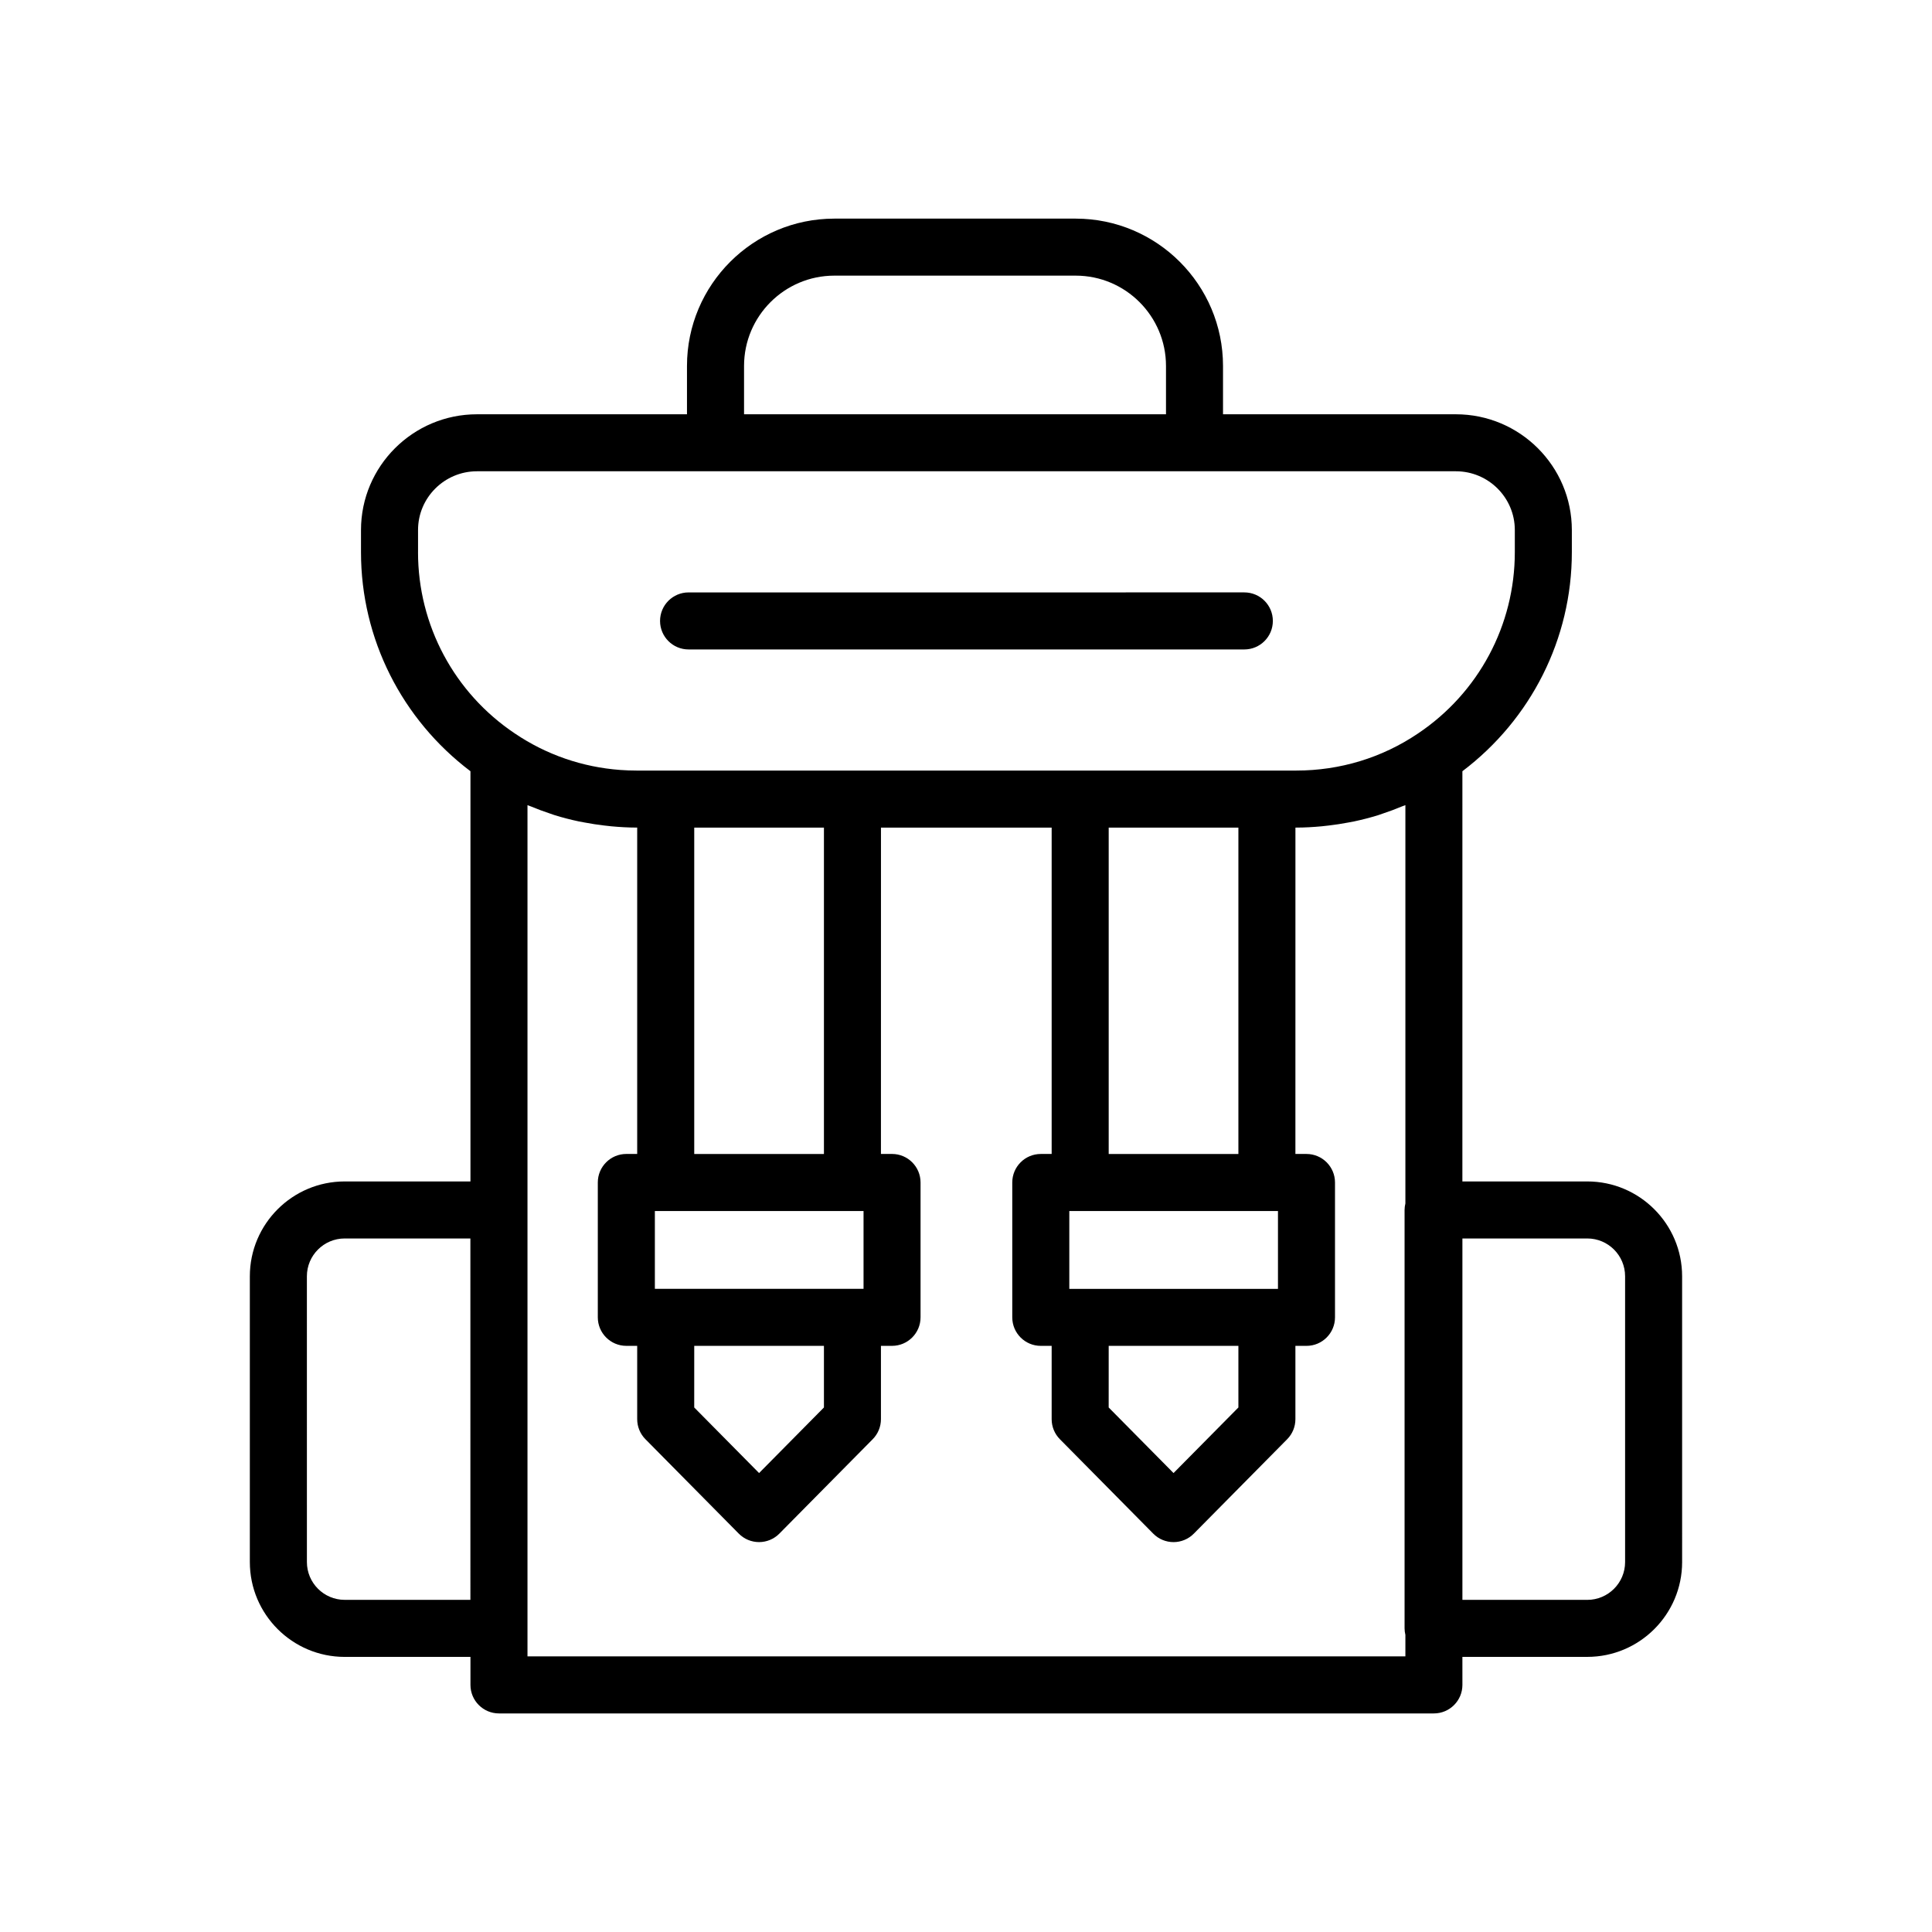
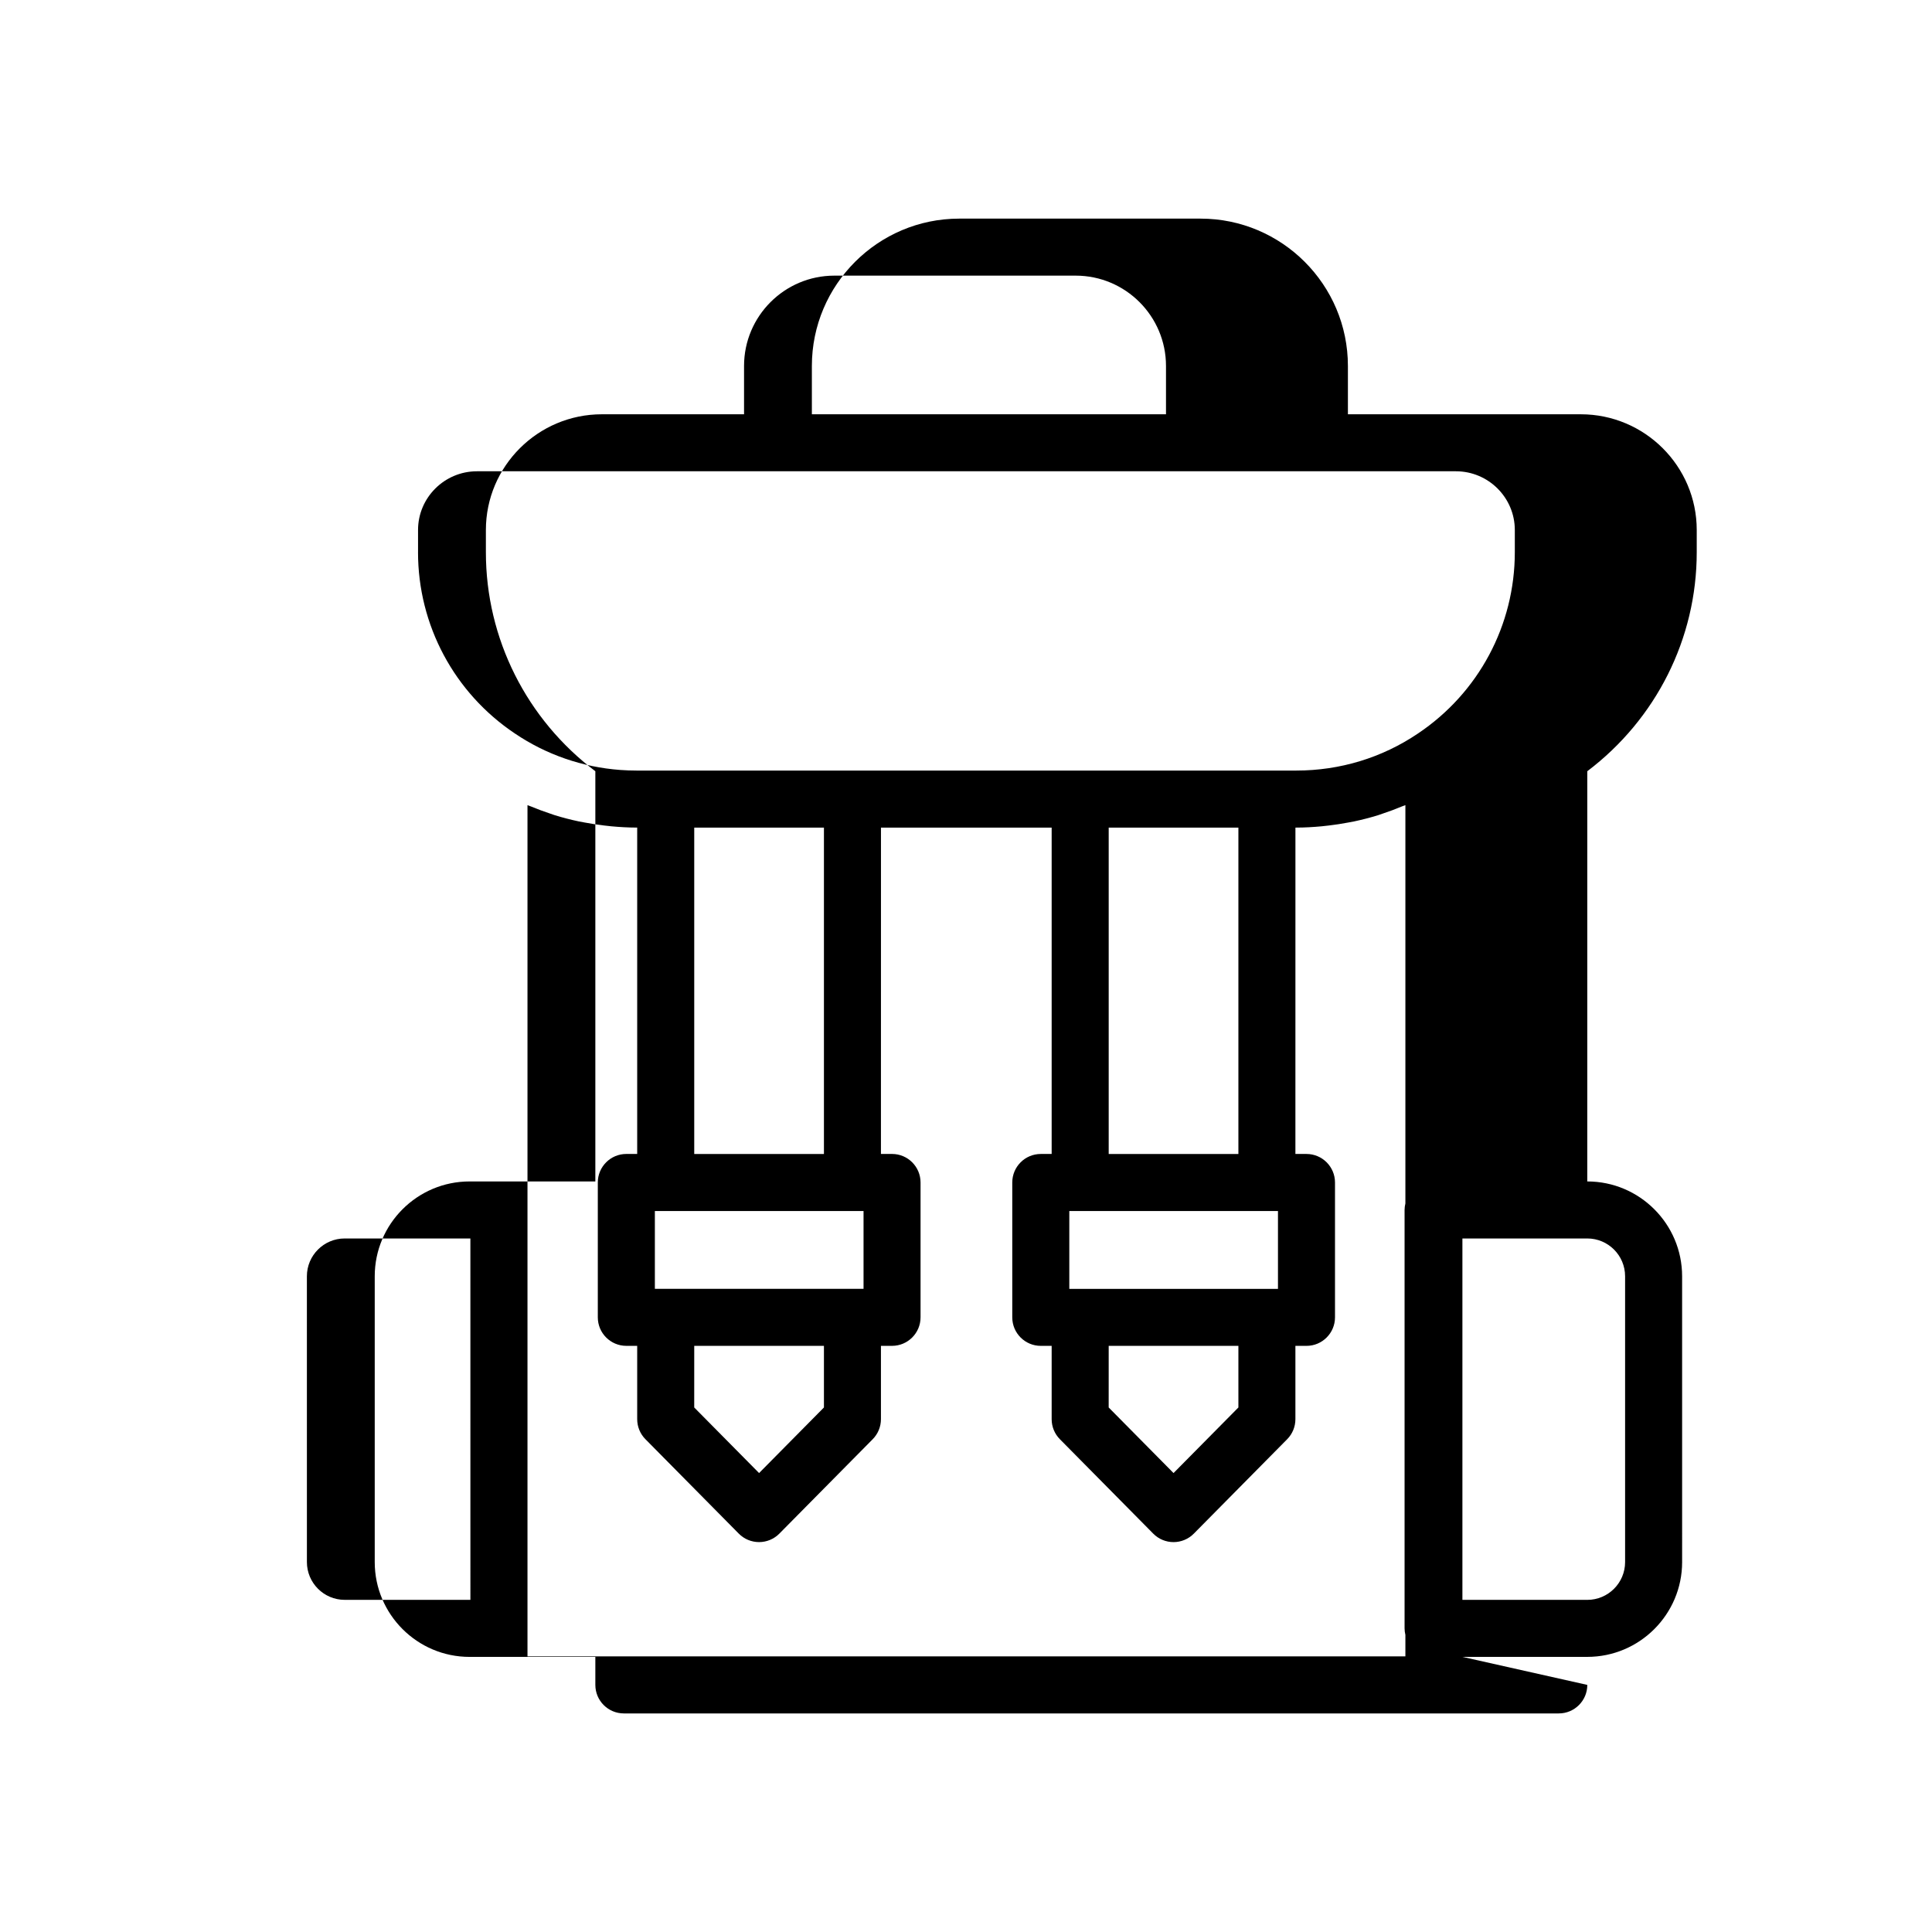
<svg xmlns="http://www.w3.org/2000/svg" fill="#000000" width="800px" height="800px" version="1.1" viewBox="144 144 512 512">
  <g>
-     <path d="m531.55 583.09h33.098c13.859 0 25.133-11.273 25.133-25.129l-0.004-75.738c0-13.855-11.273-25.129-25.133-25.129h-33.098l0.004-108.71c18.176-13.75 29.004-35.078 29.004-58.031v-5.891c0-16.914-13.781-30.672-30.727-30.672h-61.715v-12.805c0-21.531-17.516-39.047-39.047-39.047h-63.961c-21.531 0-39.047 17.516-39.047 39.047v12.805h-55.66c-16.945 0-30.73 13.758-30.73 30.672v5.891c0 22.961 10.84 44.297 29.008 58.031v108.71h-33.332c-13.859 0-25.133 11.273-25.133 25.129v75.742c0 13.855 11.273 25.129 25.133 25.129h33.332v7.422c0 4.176 3.387 7.559 7.559 7.559h247.76c4.172 0 7.559-3.383 7.559-7.559zm-262.89-15.113h-33.312c-5.523 0-10.016-4.492-10.016-10.016l-0.004-75.738c0-5.523 4.492-10.016 10.016-10.016h33.312zm295.99-95.77c5.523 0 10.016 4.492 10.016 10.016v75.742c0 5.523-4.492 10.016-10.016 10.016h-33.098v-95.773zm-223.47-231.23c0-13.195 10.734-23.93 23.93-23.93h63.961c13.195 0 23.93 10.734 23.93 23.93v12.805h-111.82zm-86.395 49.367v-5.891c0-8.578 7.008-15.559 15.617-15.559h259.43c8.609 0 15.609 6.981 15.609 15.559v5.891c0 19.32-9.59 37.273-25.676 48.047-9.5 6.422-20.648 9.816-32.234 9.816h-174.83c-1.449 0-2.891-0.055-4.324-0.16-10.027-0.738-19.602-4.039-27.938-9.672-16.07-10.758-25.66-28.715-25.66-48.031zm227.89 174.59v20.625h-55.297v-20.625zm-44.859 35.738h34.371v16.324l-17.188 17.379-17.188-17.379zm34.371-50.855h-34.371v-86.492h34.371zm-99.34 15.117v20.625h-55.301v-20.625zm-44.867 35.738h34.371v16.324l-17.188 17.379-17.188-17.379zm34.371-50.855h-34.371v-86.492h34.371zm-78.562 133.14v-225.58c0.305 0.133 0.621 0.219 0.926 0.344 1.676 0.699 3.375 1.332 5.098 1.898 0.395 0.129 0.777 0.281 1.172 0.406 2.09 0.648 4.215 1.195 6.363 1.652 0.551 0.117 1.105 0.203 1.656 0.309 1.684 0.32 3.379 0.582 5.09 0.781 0.633 0.074 1.266 0.152 1.898 0.211 2.219 0.203 4.453 0.34 6.703 0.34h0.168v86.492h-2.879c-4.172 0-7.559 3.383-7.559 7.559v35.738c0 4.176 3.387 7.559 7.559 7.559h2.879v19.43c0 1.988 0.781 3.898 2.184 5.312l24.742 25.023c1.418 1.438 3.356 2.242 5.371 2.242 2.016 0 3.957-0.809 5.371-2.242l24.742-25.023c1.402-1.414 2.184-3.324 2.184-5.312v-19.43h2.938c4.172 0 7.559-3.383 7.559-7.559v-35.738c0-4.176-3.387-7.559-7.559-7.559h-2.938l0.008-86.488h45.234v86.492h-2.879c-4.172 0-7.559 3.383-7.559 7.559v35.738c0 4.176 3.387 7.559 7.559 7.559h2.879v19.43c0 1.988 0.781 3.898 2.184 5.312l24.742 25.023c1.418 1.438 3.356 2.242 5.371 2.242s3.957-0.809 5.371-2.242l24.742-25.023c1.402-1.414 2.184-3.324 2.184-5.312v-19.43h2.934c4.172 0 7.559-3.383 7.559-7.559v-35.738c0-4.176-3.387-7.559-7.559-7.559h-2.934l0.008-86.492h0.227c2.25 0 4.481-0.137 6.703-0.34 0.637-0.059 1.27-0.137 1.902-0.211 1.711-0.199 3.41-0.461 5.094-0.781 0.547-0.105 1.102-0.191 1.645-0.309 2.152-0.461 4.277-1.004 6.375-1.656 0.383-0.121 0.754-0.27 1.137-0.395 1.746-0.574 3.465-1.219 5.16-1.926 0.293-0.121 0.602-0.207 0.895-0.332v105.55c-0.129 0.555-0.215 1.129-0.215 1.727v110.89c0 0.598 0.086 1.168 0.215 1.727v5.695z" />
-     <path d="m326.48 316.11h147.28c4.172 0 7.559-3.383 7.559-7.559s-3.387-7.559-7.559-7.559l-147.28 0.004c-4.172 0-7.559 3.383-7.559 7.559s3.383 7.555 7.559 7.555z" />
+     <path d="m531.55 583.09h33.098c13.859 0 25.133-11.273 25.133-25.129l-0.004-75.738c0-13.855-11.273-25.129-25.133-25.129l0.004-108.71c18.176-13.75 29.004-35.078 29.004-58.031v-5.891c0-16.914-13.781-30.672-30.727-30.672h-61.715v-12.805c0-21.531-17.516-39.047-39.047-39.047h-63.961c-21.531 0-39.047 17.516-39.047 39.047v12.805h-55.66c-16.945 0-30.73 13.758-30.73 30.672v5.891c0 22.961 10.84 44.297 29.008 58.031v108.71h-33.332c-13.859 0-25.133 11.273-25.133 25.129v75.742c0 13.855 11.273 25.129 25.133 25.129h33.332v7.422c0 4.176 3.387 7.559 7.559 7.559h247.76c4.172 0 7.559-3.383 7.559-7.559zm-262.89-15.113h-33.312c-5.523 0-10.016-4.492-10.016-10.016l-0.004-75.738c0-5.523 4.492-10.016 10.016-10.016h33.312zm295.99-95.77c5.523 0 10.016 4.492 10.016 10.016v75.742c0 5.523-4.492 10.016-10.016 10.016h-33.098v-95.773zm-223.47-231.23c0-13.195 10.734-23.93 23.93-23.93h63.961c13.195 0 23.93 10.734 23.93 23.93v12.805h-111.82zm-86.395 49.367v-5.891c0-8.578 7.008-15.559 15.617-15.559h259.43c8.609 0 15.609 6.981 15.609 15.559v5.891c0 19.32-9.59 37.273-25.676 48.047-9.5 6.422-20.648 9.816-32.234 9.816h-174.83c-1.449 0-2.891-0.055-4.324-0.16-10.027-0.738-19.602-4.039-27.938-9.672-16.07-10.758-25.66-28.715-25.66-48.031zm227.89 174.59v20.625h-55.297v-20.625zm-44.859 35.738h34.371v16.324l-17.188 17.379-17.188-17.379zm34.371-50.855h-34.371v-86.492h34.371zm-99.34 15.117v20.625h-55.301v-20.625zm-44.867 35.738h34.371v16.324l-17.188 17.379-17.188-17.379zm34.371-50.855h-34.371v-86.492h34.371zm-78.562 133.14v-225.58c0.305 0.133 0.621 0.219 0.926 0.344 1.676 0.699 3.375 1.332 5.098 1.898 0.395 0.129 0.777 0.281 1.172 0.406 2.09 0.648 4.215 1.195 6.363 1.652 0.551 0.117 1.105 0.203 1.656 0.309 1.684 0.32 3.379 0.582 5.09 0.781 0.633 0.074 1.266 0.152 1.898 0.211 2.219 0.203 4.453 0.34 6.703 0.34h0.168v86.492h-2.879c-4.172 0-7.559 3.383-7.559 7.559v35.738c0 4.176 3.387 7.559 7.559 7.559h2.879v19.43c0 1.988 0.781 3.898 2.184 5.312l24.742 25.023c1.418 1.438 3.356 2.242 5.371 2.242 2.016 0 3.957-0.809 5.371-2.242l24.742-25.023c1.402-1.414 2.184-3.324 2.184-5.312v-19.43h2.938c4.172 0 7.559-3.383 7.559-7.559v-35.738c0-4.176-3.387-7.559-7.559-7.559h-2.938l0.008-86.488h45.234v86.492h-2.879c-4.172 0-7.559 3.383-7.559 7.559v35.738c0 4.176 3.387 7.559 7.559 7.559h2.879v19.43c0 1.988 0.781 3.898 2.184 5.312l24.742 25.023c1.418 1.438 3.356 2.242 5.371 2.242s3.957-0.809 5.371-2.242l24.742-25.023c1.402-1.414 2.184-3.324 2.184-5.312v-19.43h2.934c4.172 0 7.559-3.383 7.559-7.559v-35.738c0-4.176-3.387-7.559-7.559-7.559h-2.934l0.008-86.492h0.227c2.25 0 4.481-0.137 6.703-0.34 0.637-0.059 1.27-0.137 1.902-0.211 1.711-0.199 3.41-0.461 5.094-0.781 0.547-0.105 1.102-0.191 1.645-0.309 2.152-0.461 4.277-1.004 6.375-1.656 0.383-0.121 0.754-0.27 1.137-0.395 1.746-0.574 3.465-1.219 5.16-1.926 0.293-0.121 0.602-0.207 0.895-0.332v105.55c-0.129 0.555-0.215 1.129-0.215 1.727v110.89c0 0.598 0.086 1.168 0.215 1.727v5.695z" />
  </g>
</svg>